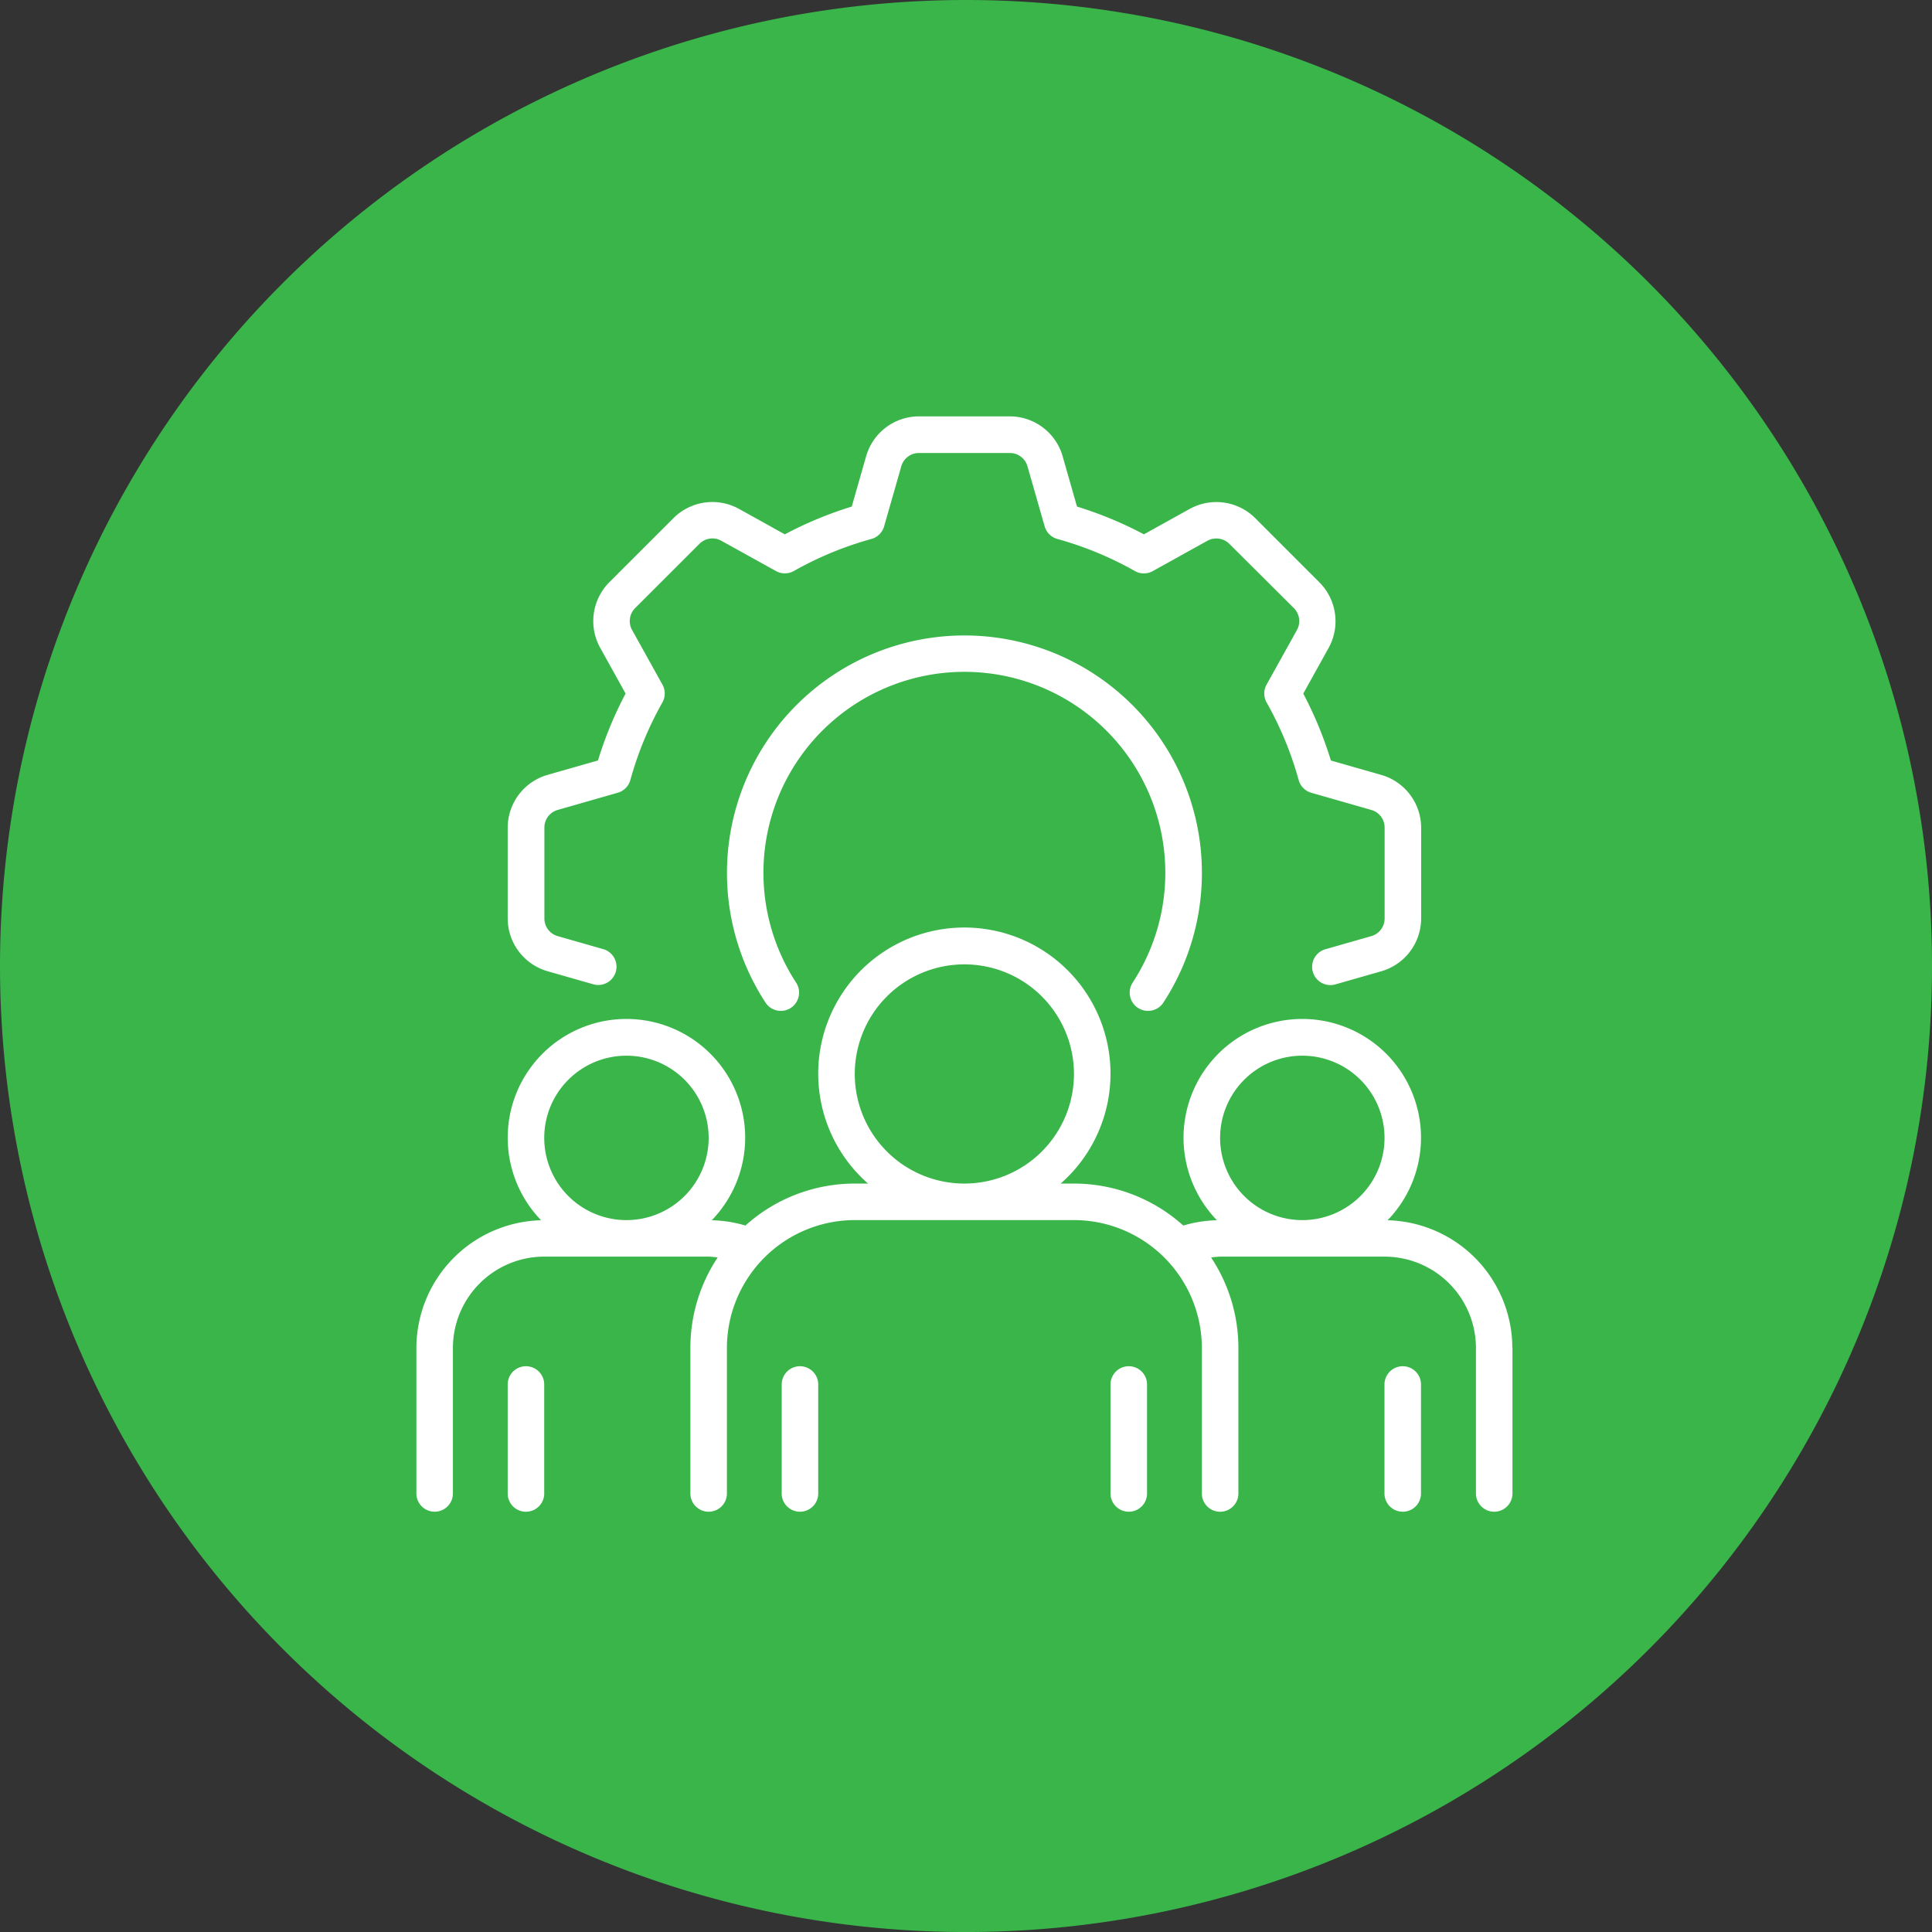
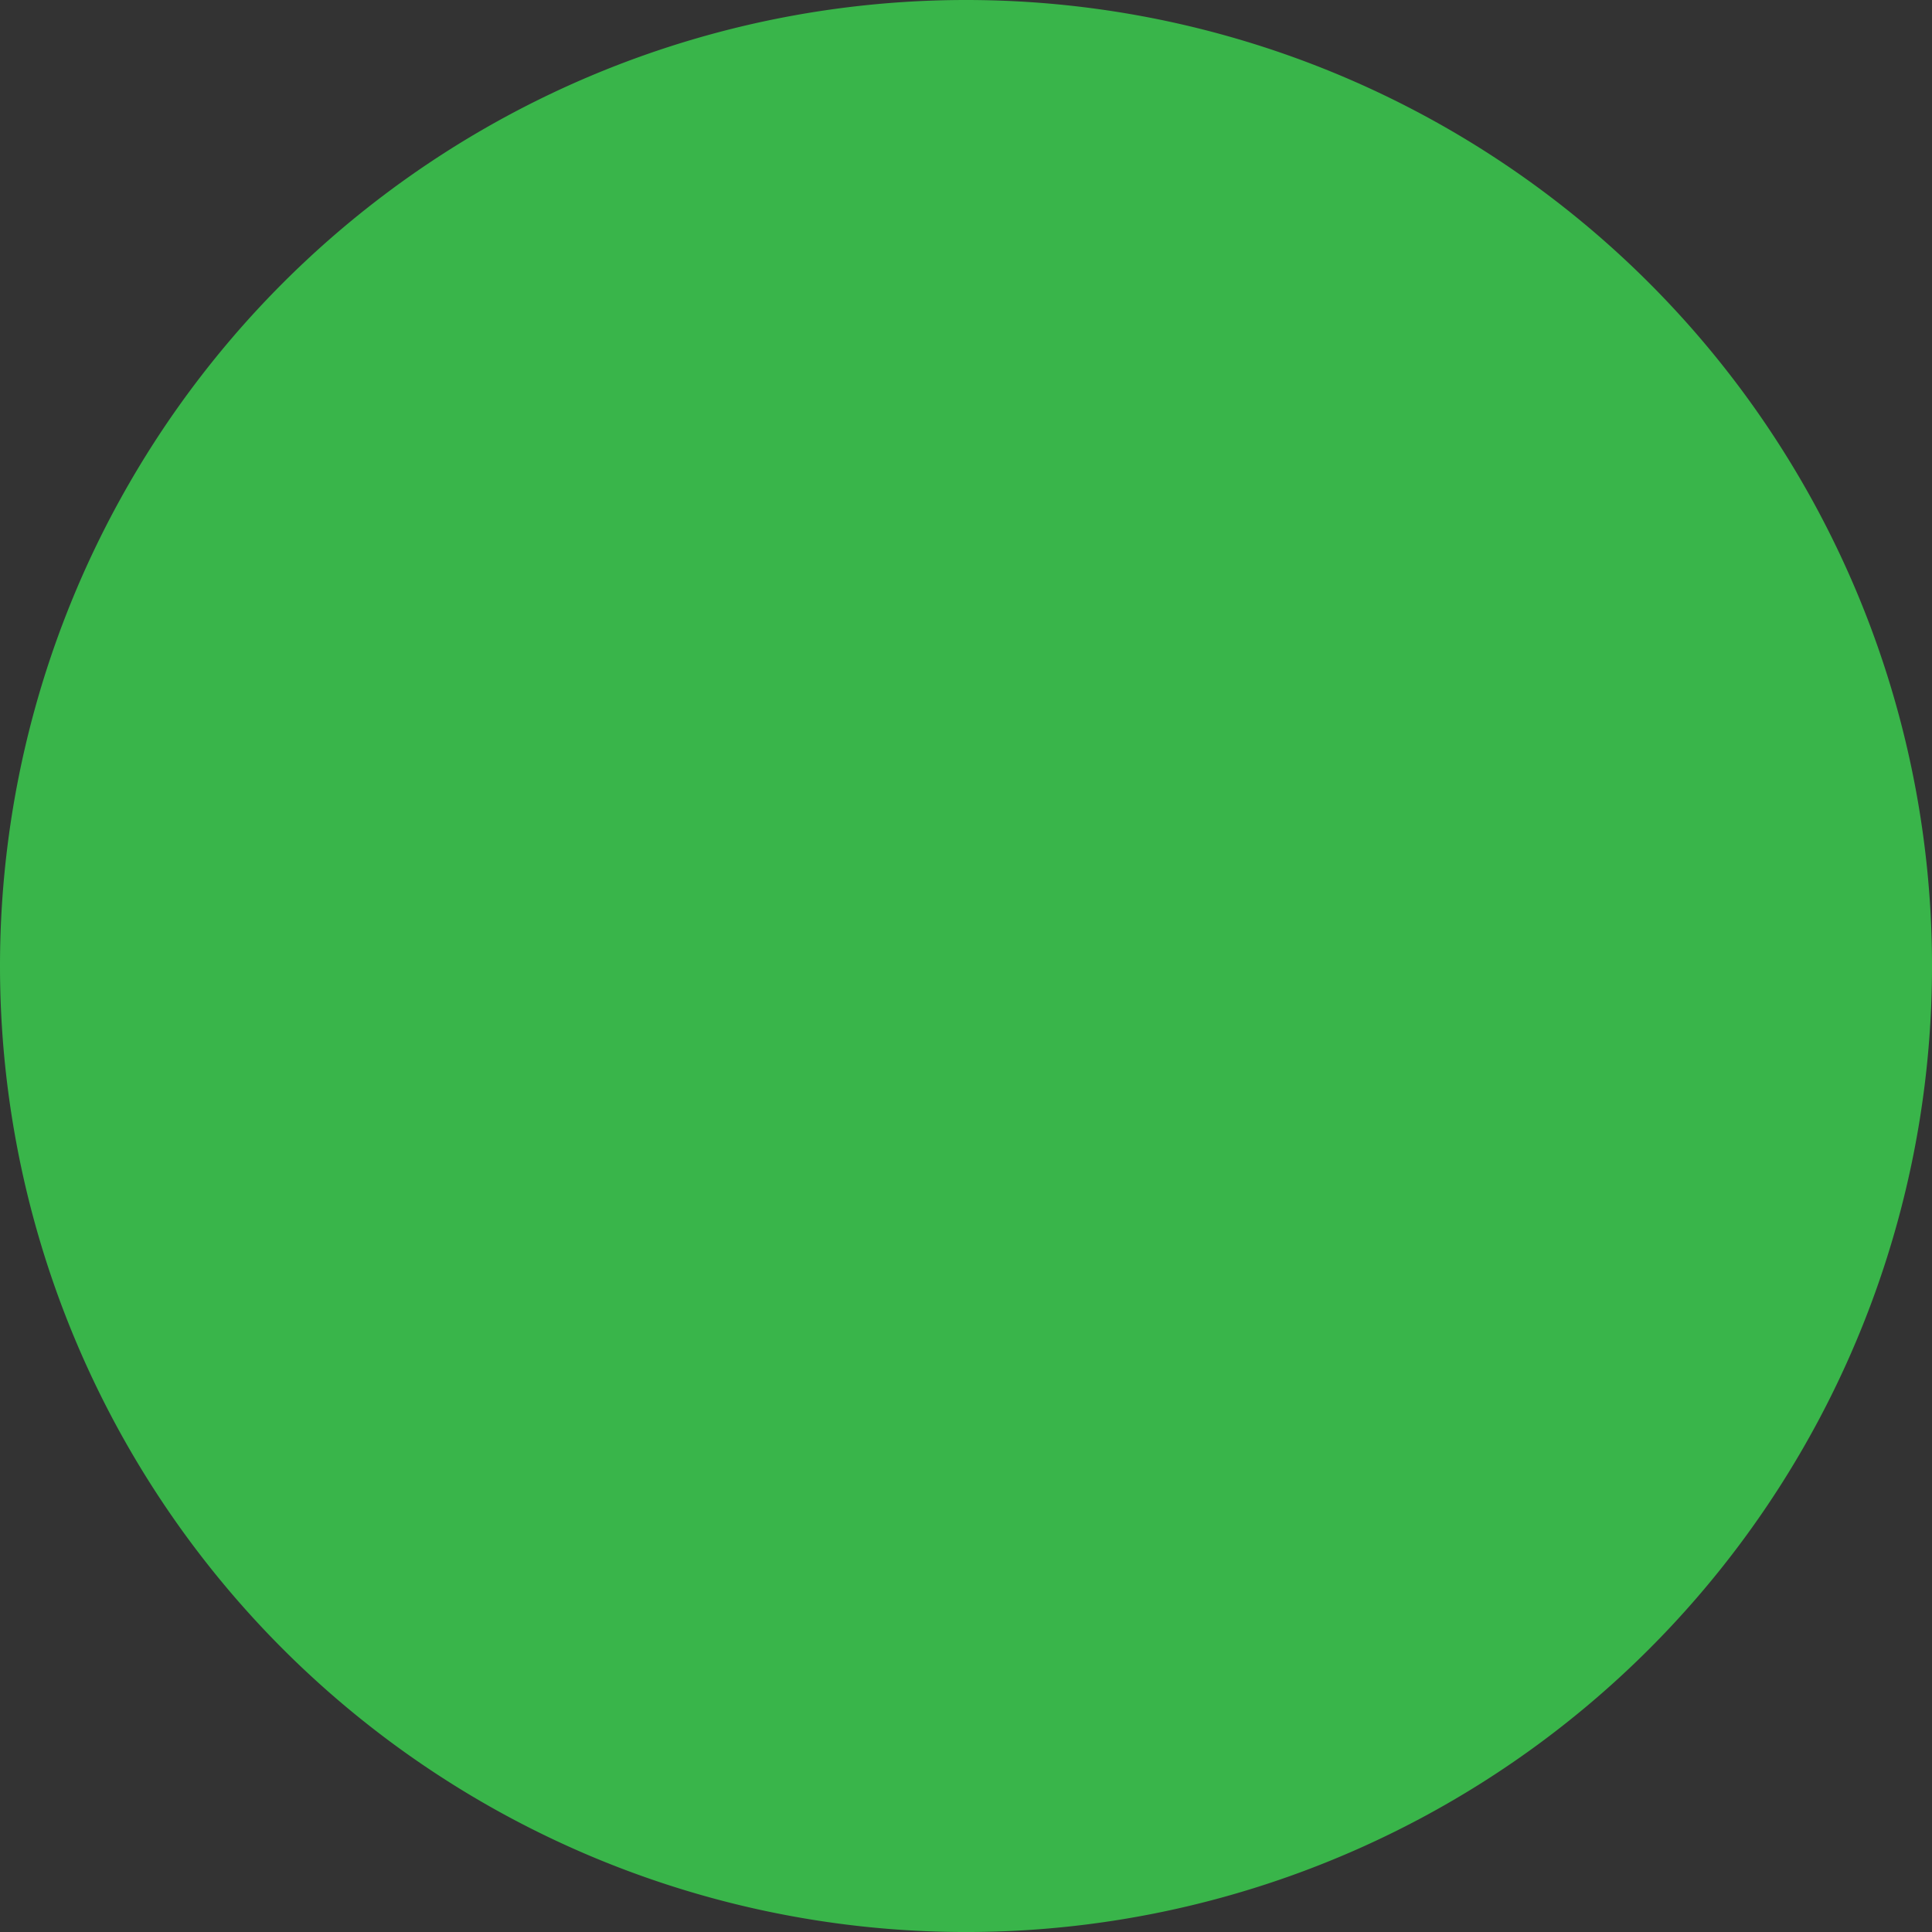
<svg xmlns="http://www.w3.org/2000/svg" width="83.523" height="83.523" viewBox="0 0 83.523 83.523">
  <rect x="0" y="0" width="83.523" height="83.523" fill="#333333" stroke="none" />
  <g transform="translate(-1130 -209.5)">
    <path d="M41.762,0A41.762,41.762,0,1,1,0,41.762,41.762,41.762,0,0,1,41.762,0Z" transform="translate(1130 209.5)" fill="#39b54a" />
    <g transform="translate(1146 225.5)">
-       <path d="M5.948,23.71V19.775A2.38,2.38,0,0,1,7.667,17.5l2.184-.624a16.547,16.547,0,0,1,1.194-2.893L9.944,12a2.381,2.381,0,0,1,.395-2.826l2.783-2.782A2.38,2.38,0,0,1,15.948,6l1.981,1.1A16.547,16.547,0,0,1,20.822,5.9l.624-2.184A2.38,2.38,0,0,1,23.724,2h3.935a2.38,2.38,0,0,1,2.278,1.718L30.56,5.9A16.547,16.547,0,0,1,33.453,7.1L35.434,6a2.382,2.382,0,0,1,2.826.395l2.782,2.783a2.38,2.38,0,0,1,.4,2.826l-1.1,1.981a16.548,16.548,0,0,1,1.194,2.893l2.184.624a2.38,2.38,0,0,1,1.718,2.278V23.71a2.379,2.379,0,0,1-1.718,2.278l-1.991.569a.812.812,0,0,1-.217.03.79.79,0,0,1-.216-1.549l1.991-.569a.791.791,0,0,0,.572-.759V19.775a.791.791,0,0,0-.572-.759l-2.6-.744a.792.792,0,0,1-.544-.548,14.847,14.847,0,0,0-1.386-3.356.79.79,0,0,1,0-.773l1.313-2.362a.793.793,0,0,0-.133-.942L37.143,7.508a.8.8,0,0,0-.942-.132L33.838,8.688a.786.786,0,0,1-.773,0A14.847,14.847,0,0,0,29.71,7.3a.792.792,0,0,1-.548-.544l-.744-2.6a.791.791,0,0,0-.759-.572H23.724a.791.791,0,0,0-.759.572l-.744,2.6a.792.792,0,0,1-.548.544,14.847,14.847,0,0,0-3.356,1.386.786.786,0,0,1-.773,0L15.181,7.376a.79.79,0,0,0-.942.133L11.456,10.29a.794.794,0,0,0-.132.942l1.313,2.362a.79.79,0,0,1,0,.773,14.847,14.847,0,0,0-1.386,3.356.792.792,0,0,1-.544.548l-2.6.744a.791.791,0,0,0-.572.759V23.71a.791.791,0,0,0,.572.759l1.991.569a.79.79,0,0,1-.433,1.519l-1.991-.569A2.379,2.379,0,0,1,5.948,23.71Zm.79,19.354a.789.789,0,0,0-.79.79v4.738a.79.79,0,0,0,1.579,0V43.854a.789.789,0,0,0-.79-.79Zm37.905,0a.789.789,0,0,0-.79.79v4.738a.79.79,0,0,0,1.579,0V43.854a.789.789,0,0,0-.79-.79ZM33.2,27.574a.791.791,0,0,0,1.094-.23,10.266,10.266,0,1,0-17.2,0,.79.79,0,1,0,1.323-.864,8.687,8.687,0,1,1,14.549,0,.791.791,0,0,0,.23,1.094Zm16.186,14.7v6.318a.79.79,0,0,1-1.579,0V42.274a3.953,3.953,0,0,0-3.948-3.948H36.747a3.891,3.891,0,0,0-.389.038,7.063,7.063,0,0,1,1.179,3.911v6.318a.79.79,0,0,1-1.579,0V42.274a5.535,5.535,0,0,0-5.528-5.528H20.953a5.535,5.535,0,0,0-5.528,5.528v6.318a.79.79,0,0,1-1.579,0V42.274a7.063,7.063,0,0,1,1.179-3.911,3.892,3.892,0,0,0-.389-.038H7.528a3.953,3.953,0,0,0-3.948,3.948v6.318a.79.79,0,0,1-1.579,0V42.274a5.532,5.532,0,0,1,5.392-5.521,5.133,5.133,0,1,1,7.378,0,5.48,5.48,0,0,1,1.454.229,7.07,7.07,0,0,1,4.727-1.815h.574a6.318,6.318,0,1,1,8.329,0h.574a7.07,7.07,0,0,1,4.727,1.815,5.48,5.48,0,0,1,1.454-.229,5.133,5.133,0,1,1,7.378,0,5.532,5.532,0,0,1,5.392,5.521ZM7.528,33.193a3.554,3.554,0,1,0,3.554-3.554A3.554,3.554,0,0,0,7.528,33.193Zm18.163,1.974a4.738,4.738,0,1,0-4.738-4.738,4.738,4.738,0,0,0,4.738,4.738Zm11.056-1.974A3.554,3.554,0,1,0,40.3,29.639,3.554,3.554,0,0,0,36.747,33.193ZM18.584,43.064a.789.789,0,0,0-.79.79v4.738a.79.79,0,0,0,1.579,0V43.854a.789.789,0,0,0-.79-.79Zm14.215,0a.789.789,0,0,0-.79.79v4.738a.79.79,0,0,0,1.579,0V43.854a.789.789,0,0,0-.79-.79Z" fill="#fff" />
-     </g>
+       </g>
  </g>
</svg>